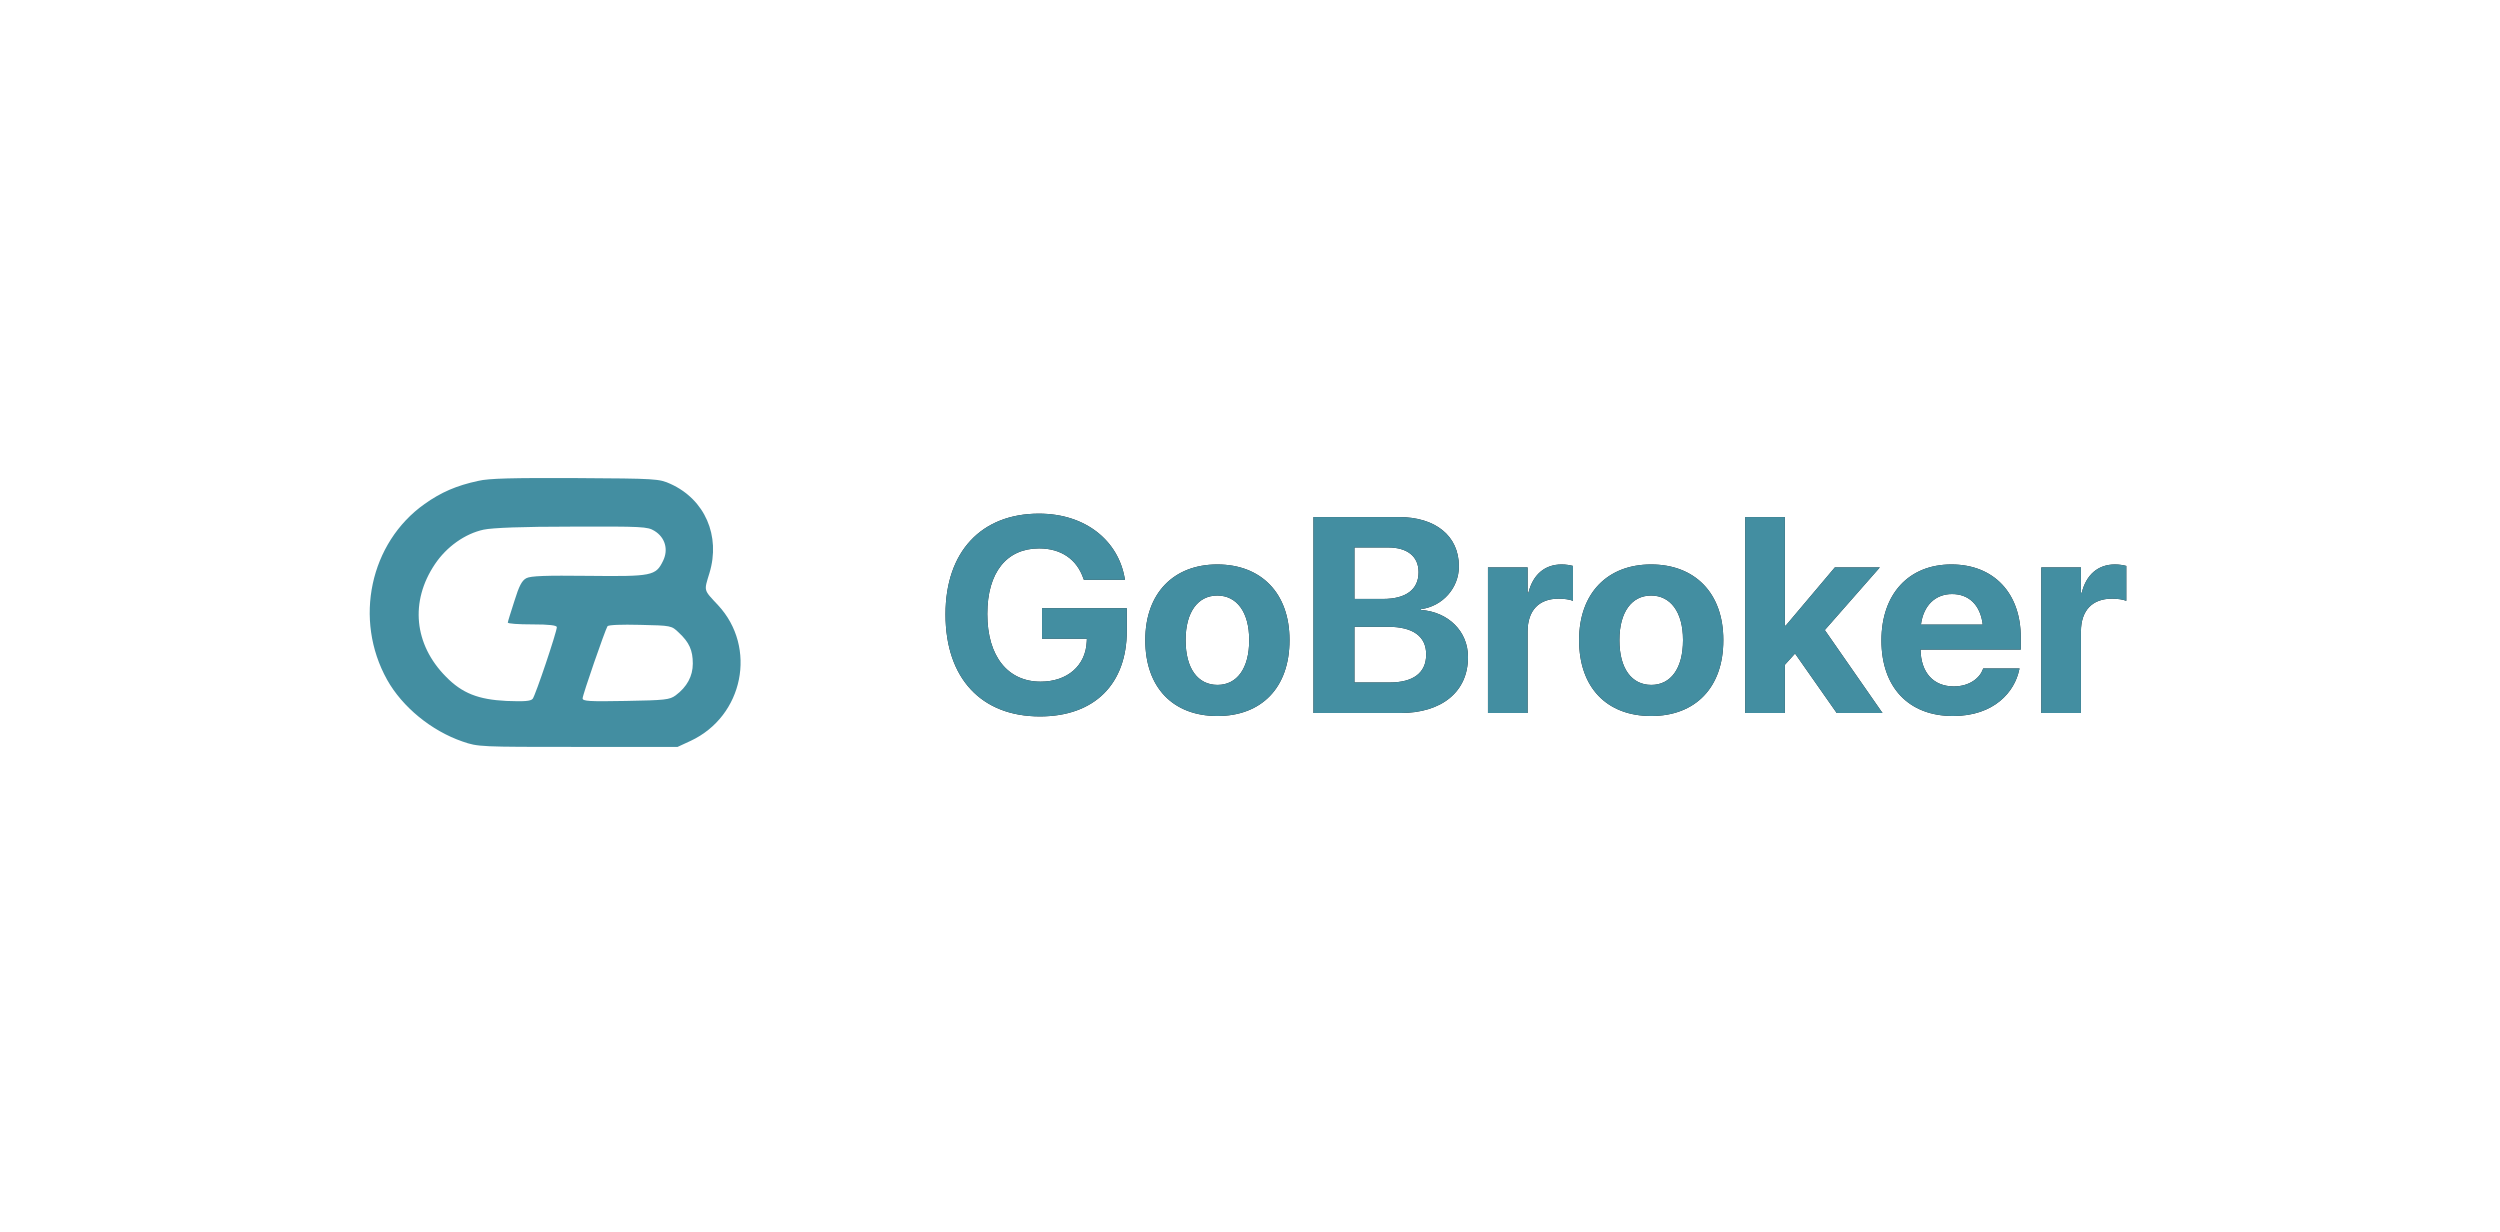
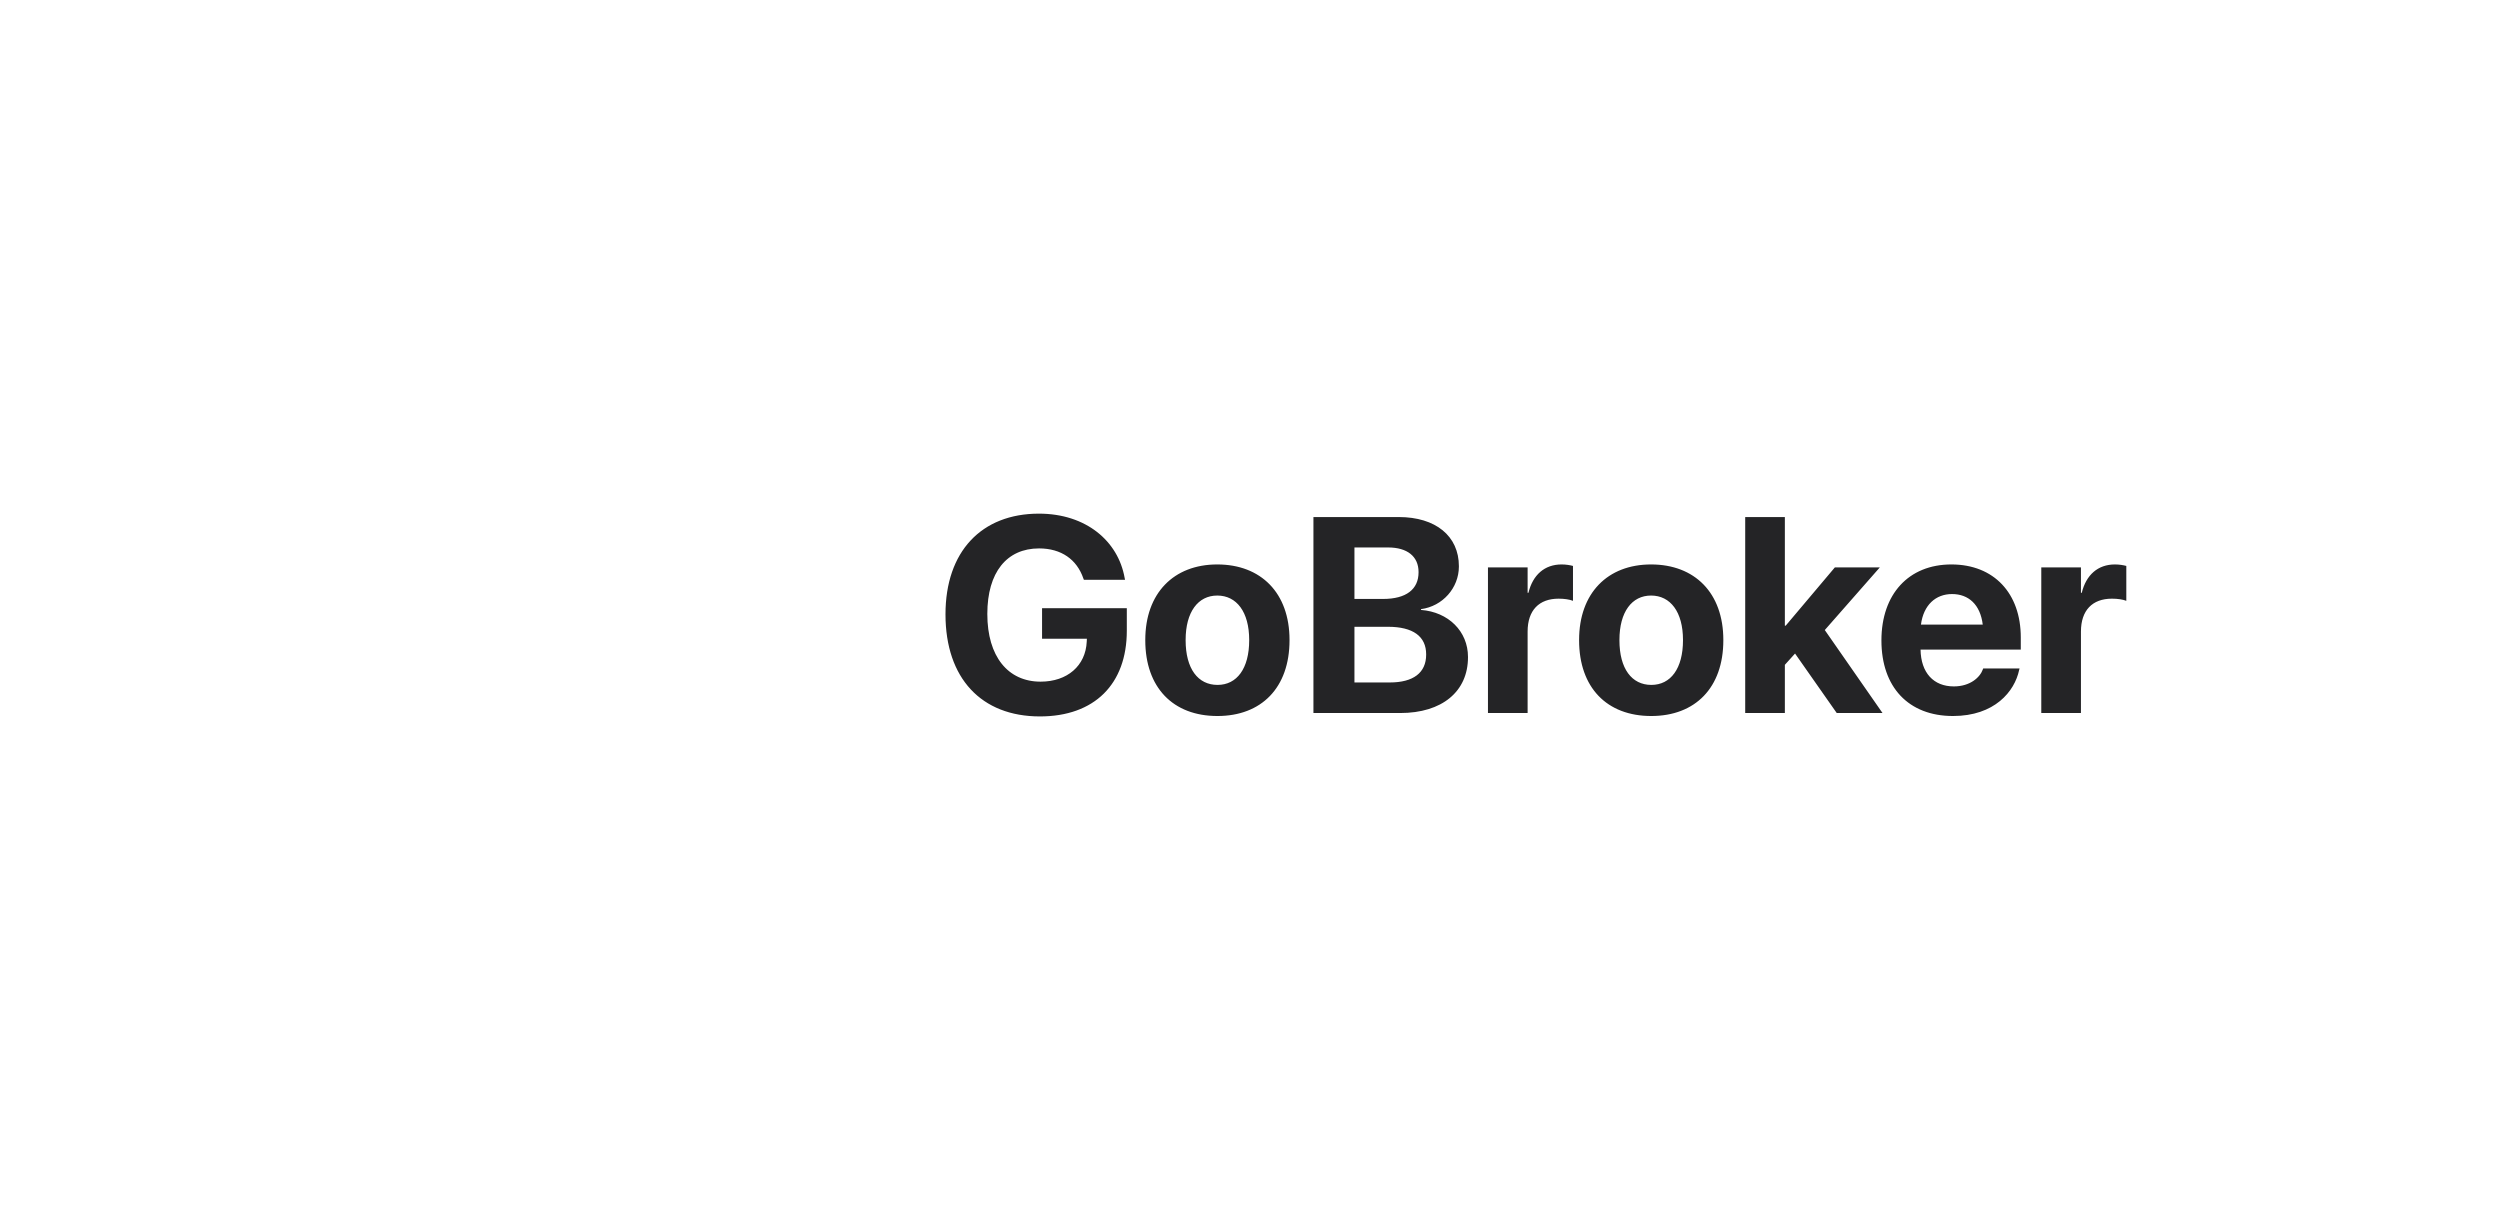
<svg xmlns="http://www.w3.org/2000/svg" width="284" height="140" viewBox="0 0 284 140" fill="none">
  <path d="M118.131 81.386C111.481 81.386 107.408 77.05 107.408 69.799V69.783C107.408 62.655 111.497 58.35 118.023 58.35C123.377 58.35 127.019 61.467 127.759 65.648L127.805 65.864H123.13L123.069 65.71C122.328 63.55 120.554 62.3 118.039 62.3C114.367 62.3 112.16 65.015 112.16 69.737V69.752C112.16 74.582 114.506 77.436 118.209 77.436C121.248 77.436 123.331 75.631 123.454 72.884L123.47 72.56H118.378V69.089H128.006V71.65C128.006 77.714 124.334 81.386 118.131 81.386ZM138.297 81.339C133.267 81.339 130.104 78.115 130.104 72.73V72.699C130.104 67.376 133.345 64.121 138.282 64.121C143.235 64.121 146.49 67.345 146.49 72.699V72.73C146.49 78.13 143.296 81.339 138.297 81.339ZM138.313 77.806C140.504 77.806 141.908 75.955 141.908 72.73V72.699C141.908 69.505 140.473 67.654 138.282 67.654C136.106 67.654 134.687 69.505 134.687 72.699V72.73C134.687 75.97 136.091 77.806 138.313 77.806ZM149.206 81V58.736H158.895C163.092 58.736 165.73 60.896 165.73 64.321V64.352C165.73 66.79 163.879 68.873 161.426 69.197V69.289C164.527 69.521 166.764 71.712 166.764 74.628V74.659C166.764 78.562 163.817 81 159.065 81H149.206ZM157.692 62.192H153.865V68.04H157.121C159.744 68.04 161.148 66.944 161.148 65.015V64.985C161.148 63.21 159.867 62.192 157.692 62.192ZM157.676 71.203H153.865V77.528H157.877C160.546 77.528 162.012 76.433 162.012 74.365V74.335C162.012 72.298 160.531 71.203 157.676 71.203ZM169.032 81V64.46H173.537V67.345H173.63C174.124 65.309 175.466 64.121 177.395 64.121C177.888 64.121 178.351 64.198 178.691 64.29V68.255C178.32 68.101 177.703 68.009 177.055 68.009C174.833 68.009 173.537 69.336 173.537 71.743V81H169.032ZM187.578 81.339C182.548 81.339 179.385 78.115 179.385 72.73V72.699C179.385 67.376 182.625 64.121 187.562 64.121C192.515 64.121 195.771 67.345 195.771 72.699V72.73C195.771 78.13 192.577 81.339 187.578 81.339ZM187.593 77.806C189.784 77.806 191.188 75.955 191.188 72.73V72.699C191.188 69.505 189.753 67.654 187.562 67.654C185.387 67.654 183.967 69.505 183.967 72.699V72.73C183.967 75.97 185.372 77.806 187.593 77.806ZM198.255 81V58.736H202.76V71.079H202.853L208.438 64.46H213.545L207.296 71.573L213.854 81H208.654L203.917 74.242L202.76 75.523V81H198.255ZM221.861 81.339C216.801 81.339 213.73 78.053 213.73 72.761V72.745C213.73 67.484 216.832 64.121 221.676 64.121C226.521 64.121 229.561 67.407 229.561 72.406V73.795H218.174C218.22 76.433 219.655 77.976 221.954 77.976C223.805 77.976 224.932 76.958 225.256 76.032L225.287 75.939H229.422L229.375 76.109C228.866 78.547 226.583 81.339 221.861 81.339ZM221.753 67.484C219.902 67.484 218.513 68.718 218.22 70.956H225.24C224.963 68.672 223.62 67.484 221.753 67.484ZM231.89 81V64.46H236.396V67.345H236.488C236.982 65.309 238.324 64.121 240.253 64.121C240.747 64.121 241.21 64.198 241.549 64.29V68.255C241.179 68.101 240.562 68.009 239.914 68.009C237.692 68.009 236.396 69.336 236.396 71.743V81H231.89Z" fill="#242426" />
-   <path d="M118.131 81.386C111.481 81.386 107.408 77.05 107.408 69.799V69.783C107.408 62.655 111.497 58.35 118.023 58.35C123.377 58.35 127.019 61.467 127.759 65.648L127.805 65.864H123.13L123.069 65.71C122.328 63.55 120.554 62.3 118.039 62.3C114.367 62.3 112.16 65.015 112.16 69.737V69.752C112.16 74.582 114.506 77.436 118.209 77.436C121.248 77.436 123.331 75.631 123.454 72.884L123.47 72.56H118.378V69.089H128.006V71.65C128.006 77.714 124.334 81.386 118.131 81.386ZM138.297 81.339C133.267 81.339 130.104 78.115 130.104 72.73V72.699C130.104 67.376 133.345 64.121 138.282 64.121C143.235 64.121 146.49 67.345 146.49 72.699V72.73C146.49 78.13 143.296 81.339 138.297 81.339ZM138.313 77.806C140.504 77.806 141.908 75.955 141.908 72.73V72.699C141.908 69.505 140.473 67.654 138.282 67.654C136.106 67.654 134.687 69.505 134.687 72.699V72.73C134.687 75.97 136.091 77.806 138.313 77.806ZM149.206 81V58.736H158.895C163.092 58.736 165.73 60.896 165.73 64.321V64.352C165.73 66.79 163.879 68.873 161.426 69.197V69.289C164.527 69.521 166.764 71.712 166.764 74.628V74.659C166.764 78.562 163.817 81 159.065 81H149.206ZM157.692 62.192H153.865V68.04H157.121C159.744 68.04 161.148 66.944 161.148 65.015V64.985C161.148 63.21 159.867 62.192 157.692 62.192ZM157.676 71.203H153.865V77.528H157.877C160.546 77.528 162.012 76.433 162.012 74.365V74.335C162.012 72.298 160.531 71.203 157.676 71.203ZM169.032 81V64.46H173.537V67.345H173.63C174.124 65.309 175.466 64.121 177.395 64.121C177.888 64.121 178.351 64.198 178.691 64.29V68.255C178.32 68.101 177.703 68.009 177.055 68.009C174.833 68.009 173.537 69.336 173.537 71.743V81H169.032ZM187.578 81.339C182.548 81.339 179.385 78.115 179.385 72.73V72.699C179.385 67.376 182.625 64.121 187.562 64.121C192.515 64.121 195.771 67.345 195.771 72.699V72.73C195.771 78.13 192.577 81.339 187.578 81.339ZM187.593 77.806C189.784 77.806 191.188 75.955 191.188 72.73V72.699C191.188 69.505 189.753 67.654 187.562 67.654C185.387 67.654 183.967 69.505 183.967 72.699V72.73C183.967 75.97 185.372 77.806 187.593 77.806ZM198.255 81V58.736H202.76V71.079H202.853L208.438 64.46H213.545L207.296 71.573L213.854 81H208.654L203.917 74.242L202.76 75.523V81H198.255ZM221.861 81.339C216.801 81.339 213.73 78.053 213.73 72.761V72.745C213.73 67.484 216.832 64.121 221.676 64.121C226.521 64.121 229.561 67.407 229.561 72.406V73.795H218.174C218.22 76.433 219.655 77.976 221.954 77.976C223.805 77.976 224.932 76.958 225.256 76.032L225.287 75.939H229.422L229.375 76.109C228.866 78.547 226.583 81.339 221.861 81.339ZM221.753 67.484C219.902 67.484 218.513 68.718 218.22 70.956H225.24C224.963 68.672 223.62 67.484 221.753 67.484ZM231.89 81V64.46H236.396V67.345H236.488C236.982 65.309 238.324 64.121 240.253 64.121C240.747 64.121 241.21 64.198 241.549 64.29V68.255C241.179 68.101 240.562 68.009 239.914 68.009C237.692 68.009 236.396 69.336 236.396 71.743V81H231.89Z" fill="#438EA1" />
-   <path d="M54.332 54.628C51.855 55.158 50.097 55.927 48.233 57.252C42.027 61.653 40.163 70.375 43.971 77.214C45.703 80.316 49.005 83.02 52.548 84.239C54.306 84.849 54.519 84.849 65.652 84.849H76.972L78.463 84.16C84.456 81.35 86.028 73.556 81.579 68.757C79.901 66.955 79.955 67.194 80.594 65.099C81.873 60.884 80.088 56.748 76.173 54.972C74.868 54.389 74.628 54.363 65.386 54.31C58.301 54.283 55.531 54.336 54.332 54.628ZM74.335 60.301C75.56 61.043 75.96 62.422 75.32 63.721C74.495 65.417 74.069 65.497 66.851 65.417C62.003 65.364 60.298 65.417 59.792 65.682C59.286 65.948 58.967 66.557 58.434 68.28C58.035 69.526 57.688 70.613 57.688 70.719C57.662 70.852 58.913 70.931 60.458 70.931C62.403 70.931 63.255 71.037 63.255 71.249C63.255 71.78 60.831 78.99 60.511 79.388C60.272 79.653 59.579 79.706 57.528 79.627C54.332 79.468 52.495 78.752 50.657 76.87C47.034 73.211 46.555 68.333 49.405 64.092C50.737 62.103 52.841 60.619 54.945 60.168C55.957 59.956 59.313 59.824 64.986 59.824C72.95 59.797 73.562 59.824 74.335 60.301ZM77.105 71.859C78.303 72.973 78.703 73.874 78.703 75.385C78.703 76.817 78.037 78.036 76.759 78.99C76.066 79.494 75.587 79.547 71.085 79.627C66.904 79.706 66.185 79.653 66.185 79.335C66.185 78.937 68.715 71.647 69.008 71.143C69.115 70.984 70.606 70.931 72.71 70.984C76.253 71.064 76.279 71.064 77.105 71.859Z" fill="#438EA1" />
</svg>